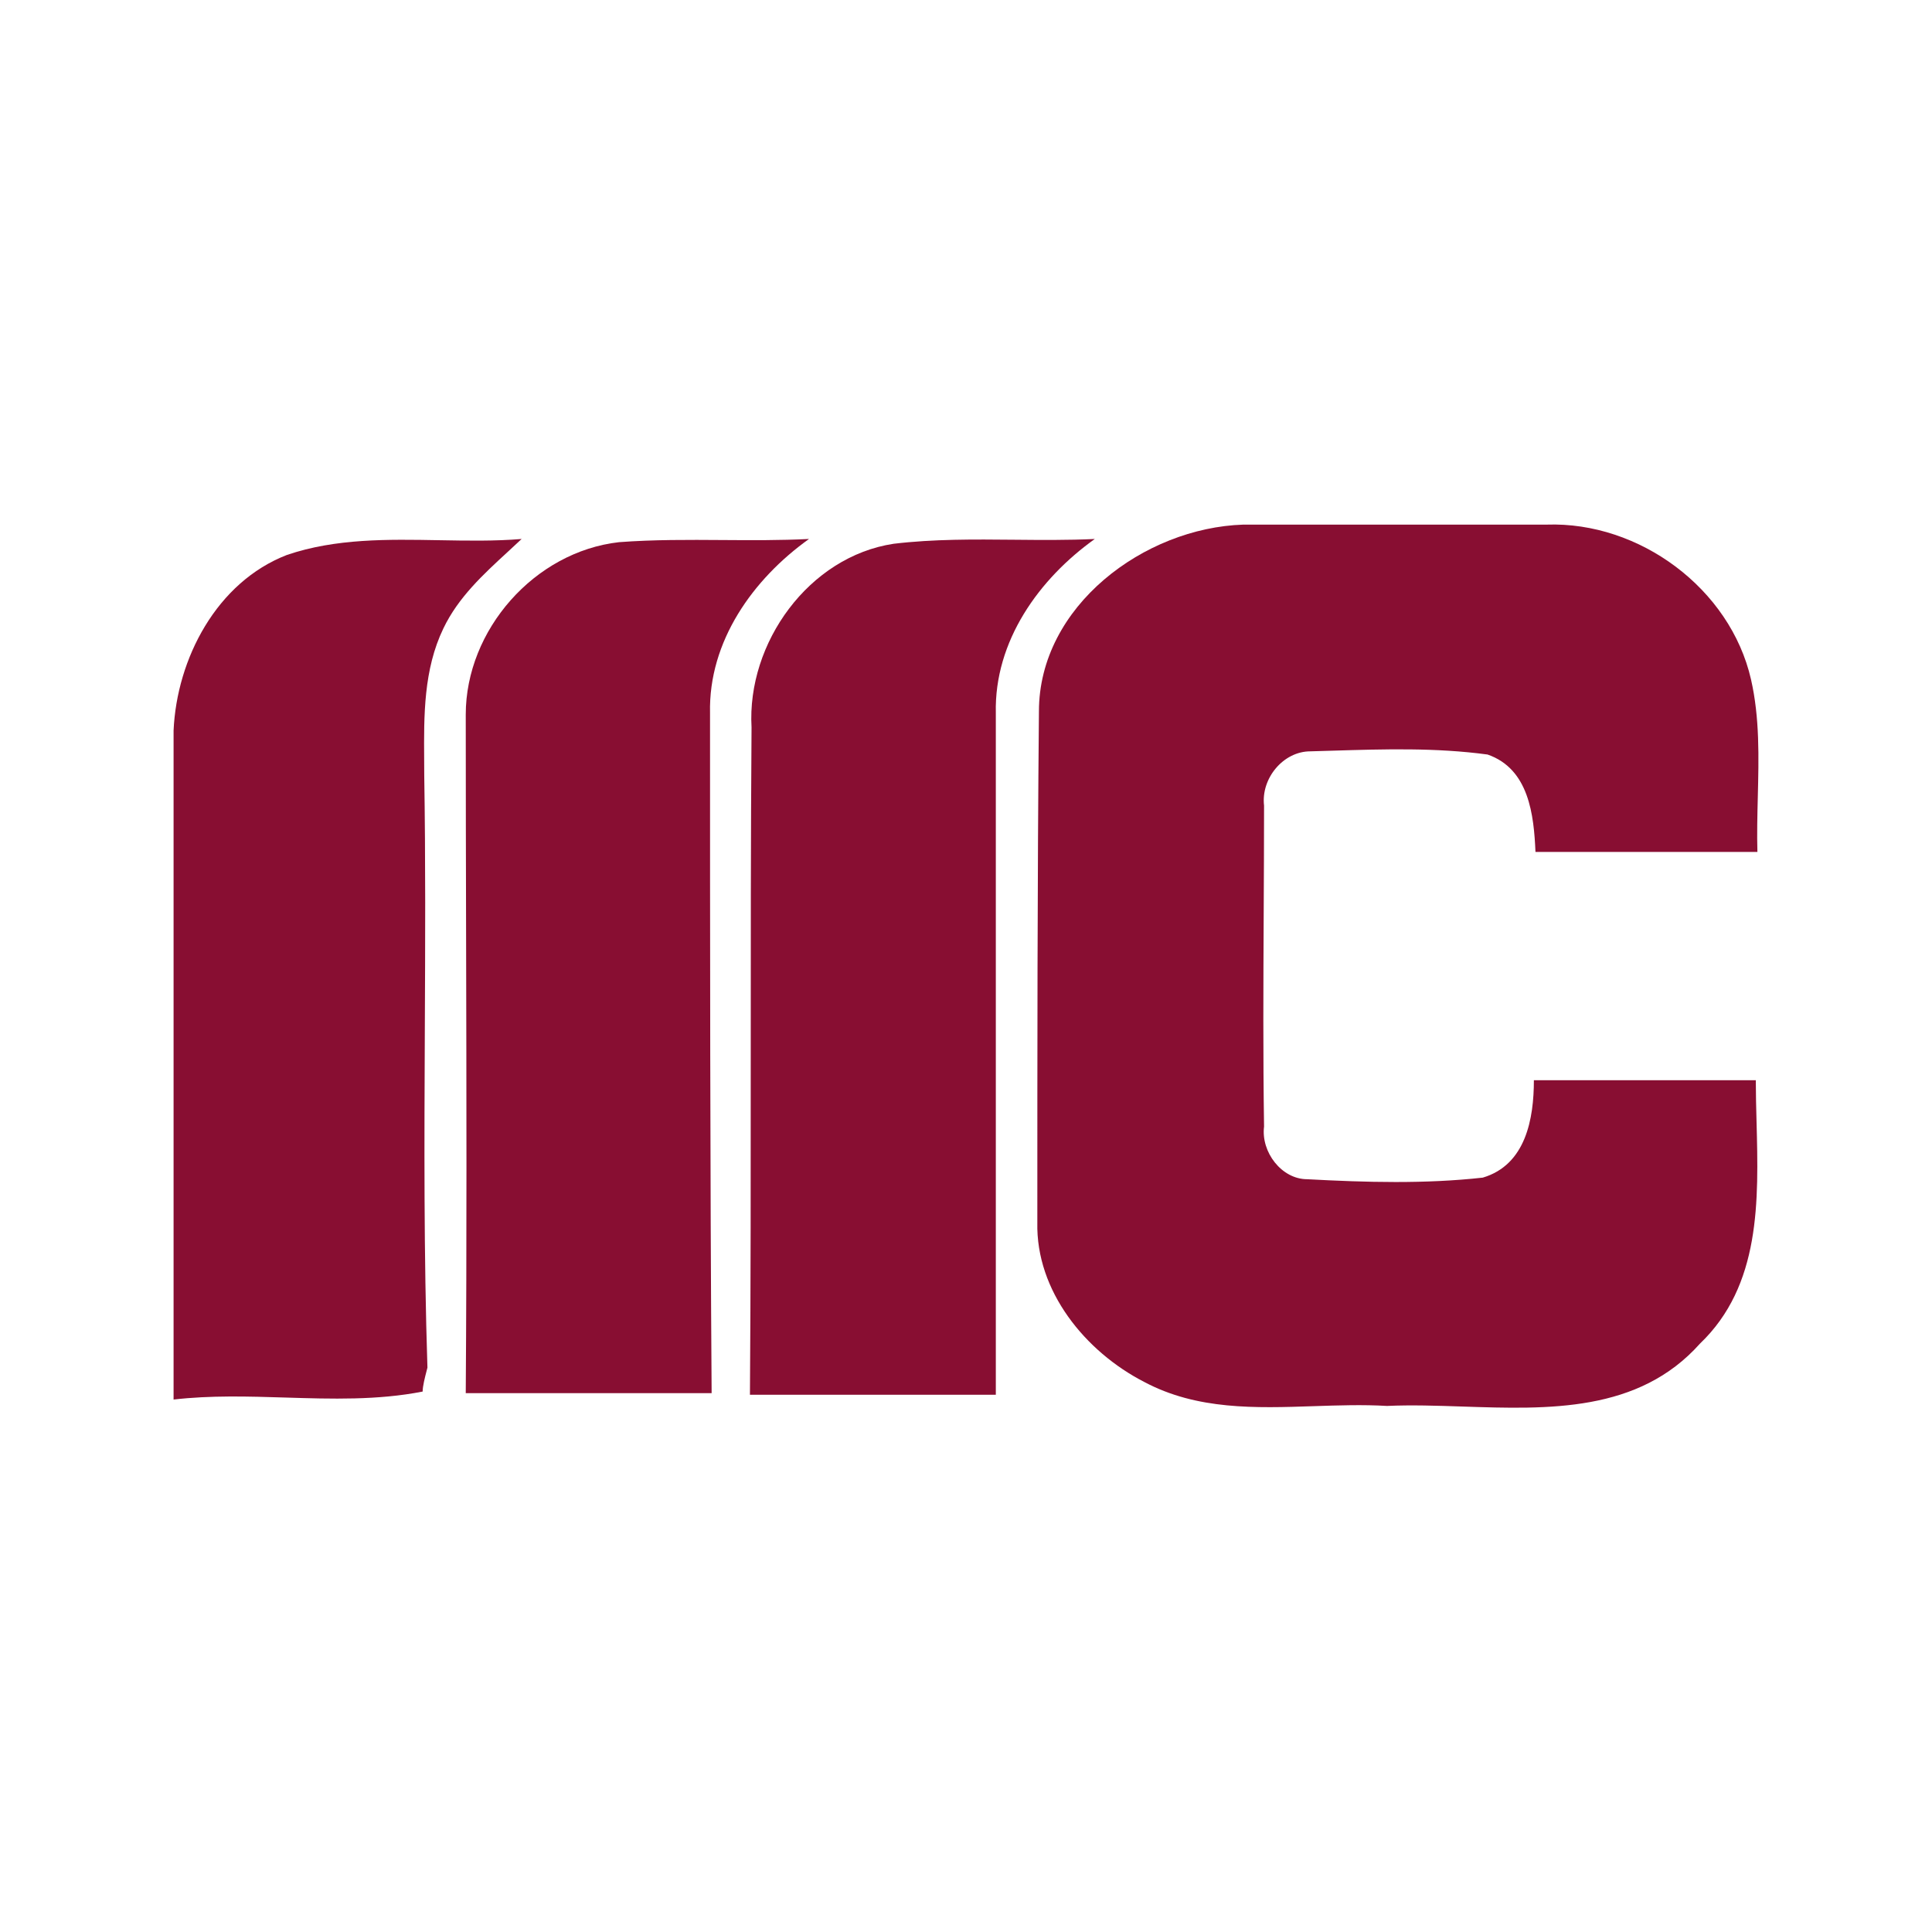
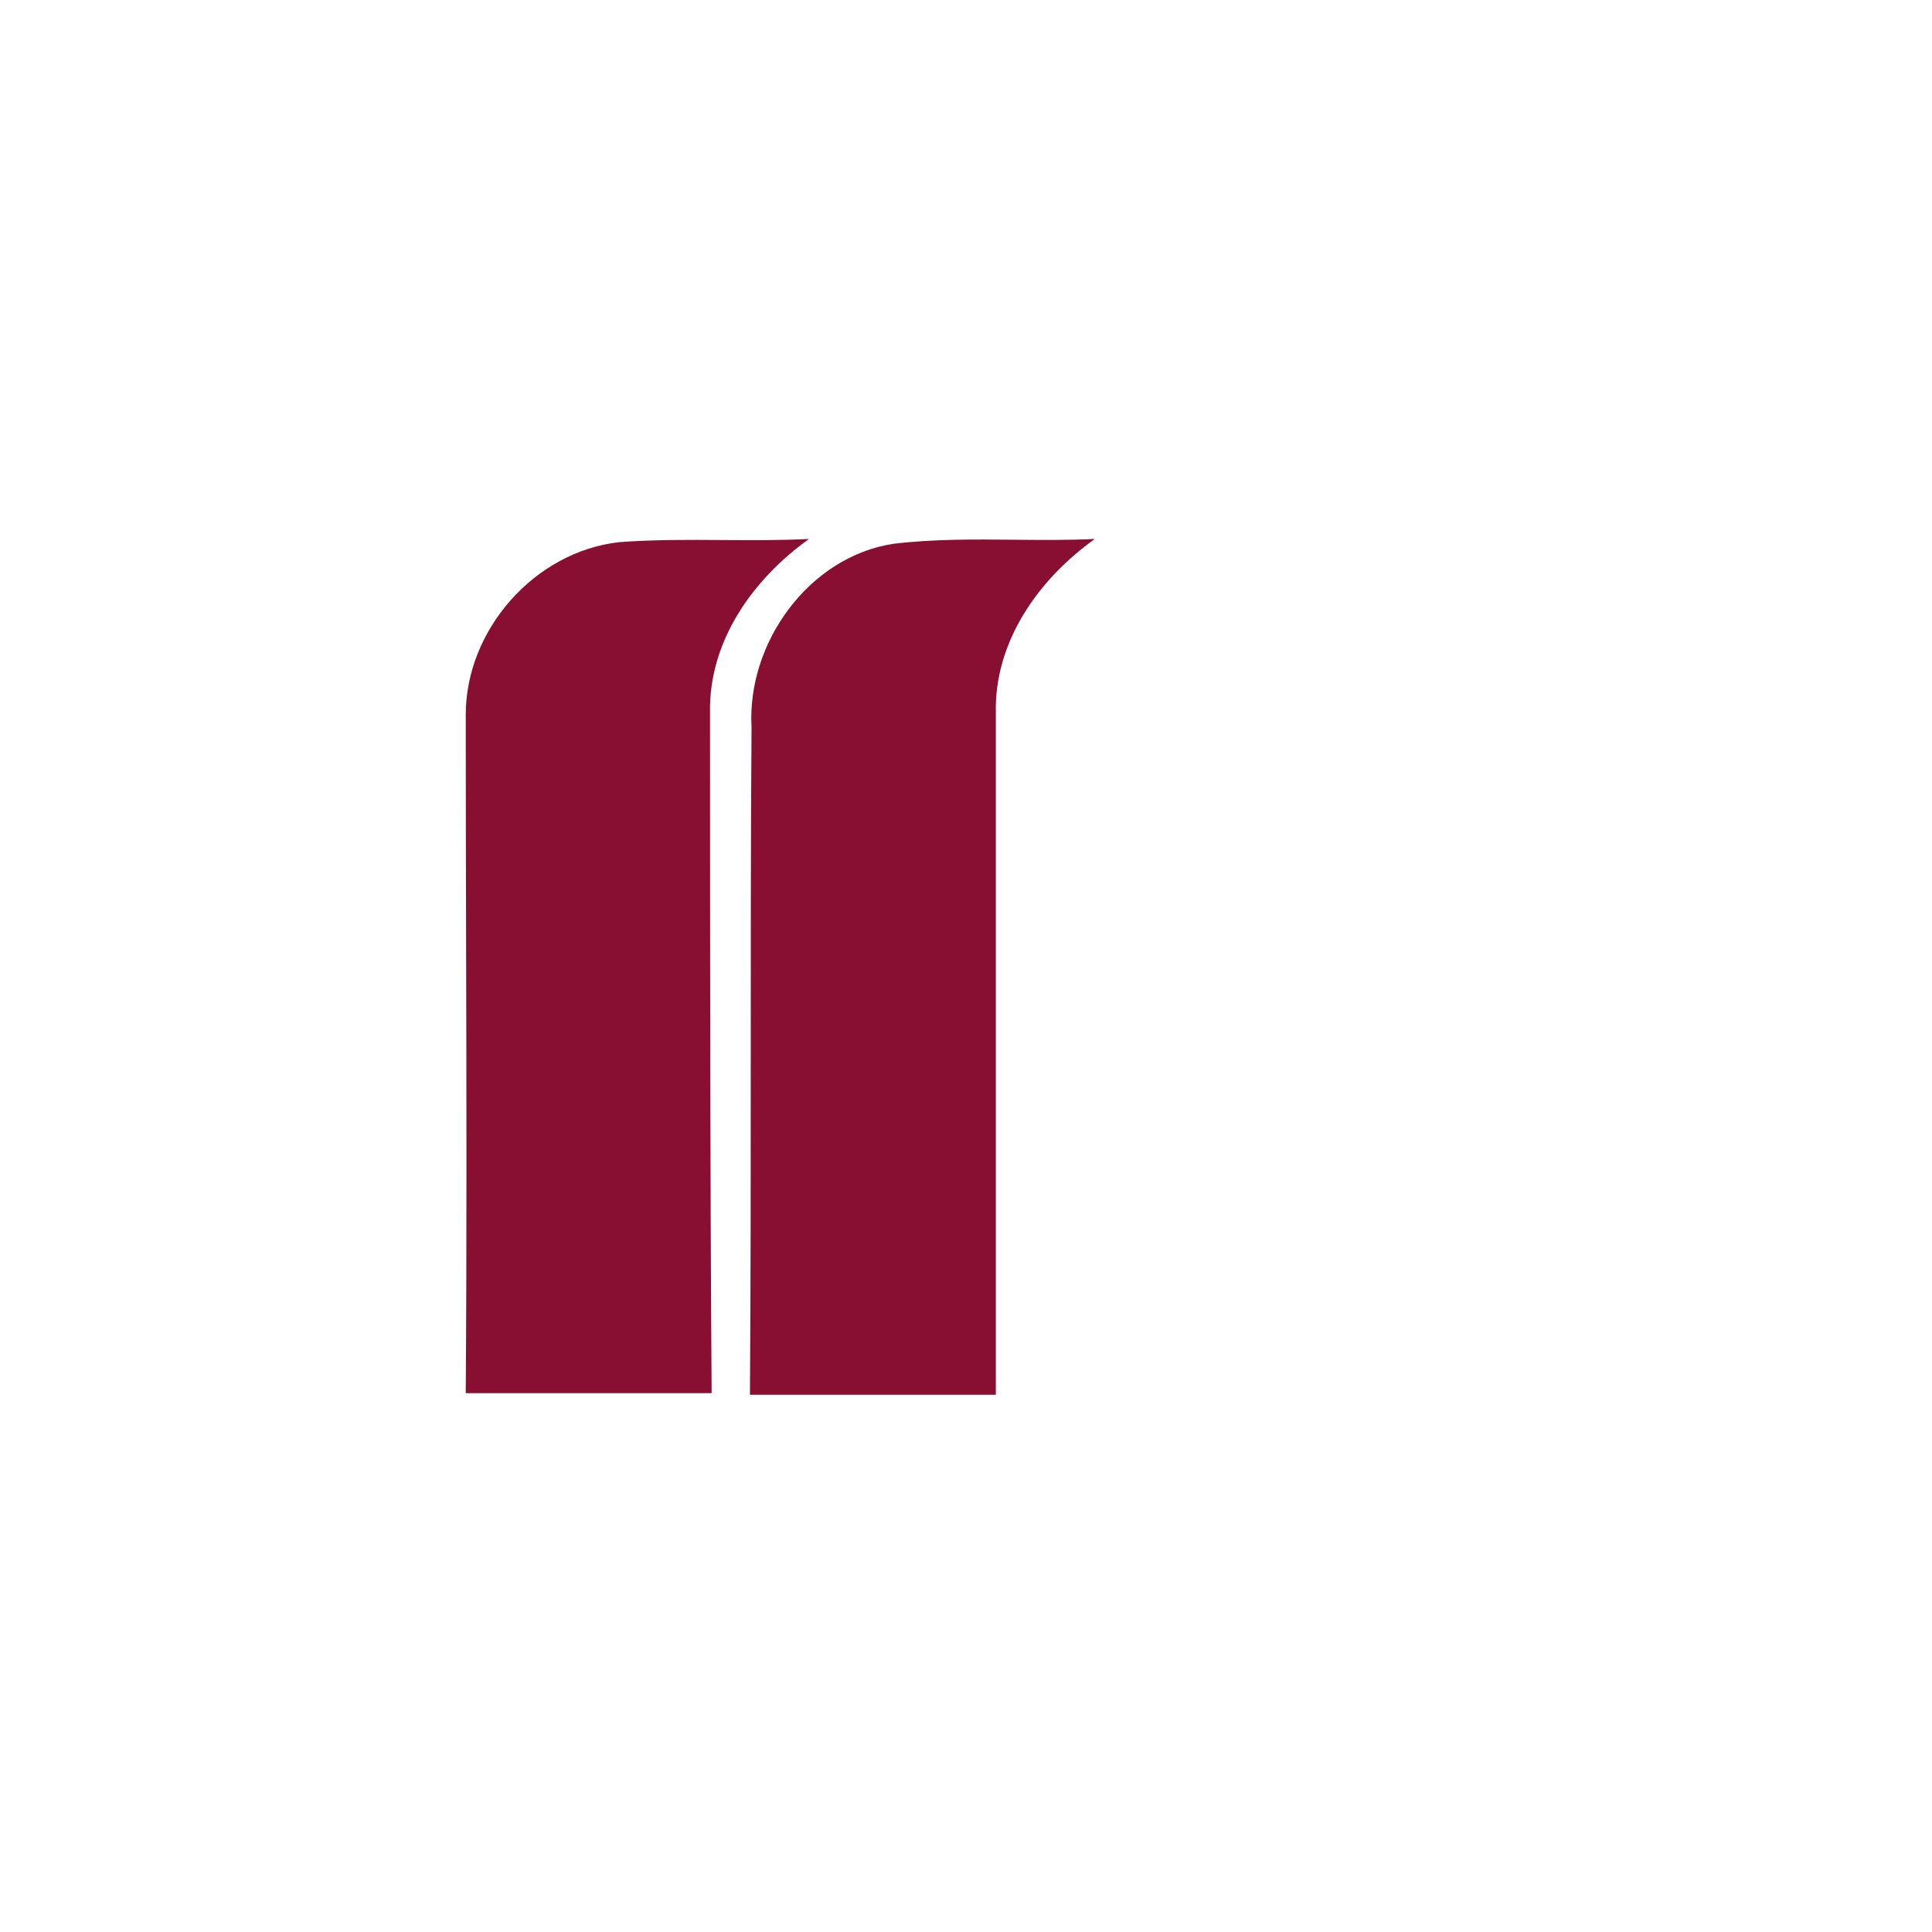
<svg xmlns="http://www.w3.org/2000/svg" width="512" height="512" viewBox="0 0 512 512" fill="none">
-   <path d="M329.487 139.029C303.254 139.875 275.328 160.608 275.328 188.533C274.905 233.807 274.905 279.08 274.905 323.93C274.482 342.124 287.599 358.203 303.254 366.242C317.249 373.686 332.71 373.167 348.163 372.649C354.67 372.431 361.174 372.212 367.568 372.588C374.019 372.295 380.787 372.521 387.641 372.75C410.456 373.513 434.23 374.307 450.498 356.087C466.647 340.655 466.055 318.223 465.503 297.309C465.405 293.565 465.307 289.87 465.307 286.273H406.494C406.494 296.428 404.379 308.698 392.954 312.083C377.722 313.776 362.067 313.352 346.412 312.506C339.642 312.506 334.141 305.313 334.988 298.543C334.706 279.644 334.8 260.745 334.894 241.846C334.941 232.396 334.988 222.947 334.988 213.497C334.141 206.304 340.065 199.111 347.258 199.111C349.215 199.058 351.172 198.999 353.13 198.939C366.828 198.523 380.526 198.106 394.224 199.958C405.225 203.766 406.494 216.036 406.917 225.768H465.73C465.597 220.958 465.716 216.107 465.836 211.253C466.095 200.734 466.354 190.205 464.038 180.071C458.537 155.954 434.42 138.183 409.879 139.029H329.487Z" fill="#880E32" />
-   <path d="M116.48 143.161C102.804 142.913 88.975 142.663 76.041 147.066C57.424 154.259 46.846 174.568 46 193.608V370.893C55.849 369.757 65.783 370.062 75.688 370.366C87.909 370.741 100.087 371.115 112.006 368.778C112.006 367.347 112.61 365.01 113.053 363.299C113.134 362.986 113.21 362.693 113.275 362.431C112.308 332.453 112.446 302.613 112.584 272.753C112.688 250.355 112.792 227.942 112.429 205.456C112.429 204.057 112.419 202.642 112.408 201.216C112.325 189.705 112.236 177.447 117.506 166.529C121.431 158.322 128.064 152.222 134.614 146.198C135.831 145.079 137.045 143.962 138.239 142.834C131.139 143.426 123.831 143.294 116.48 143.161Z" fill="#880E32" />
  <path d="M123.429 189.377C123.429 166.952 141.623 146.219 164.048 143.681C173.279 142.988 182.383 143.051 191.499 143.114C199.098 143.167 206.705 143.219 214.399 142.834C199.59 153.412 187.743 169.914 188.166 188.954C188.166 249.036 188.166 309.119 188.589 369.201H123.429C123.712 329.115 123.617 289.028 123.523 249.068V249.056C123.476 229.127 123.429 209.228 123.429 189.377Z" fill="#880E32" />
  <path d="M236.823 144.104C214.398 147.489 197.897 170.337 199.166 192.762C198.954 222.169 198.954 251.575 198.954 281.034C198.954 310.494 198.954 340.006 198.743 369.624H263.903V188.954C263.48 169.914 275.327 153.412 290.136 142.834C283.027 143.173 275.919 143.105 268.811 143.038C258.148 142.936 247.486 142.834 236.823 144.104Z" fill="#880E32" />
</svg>